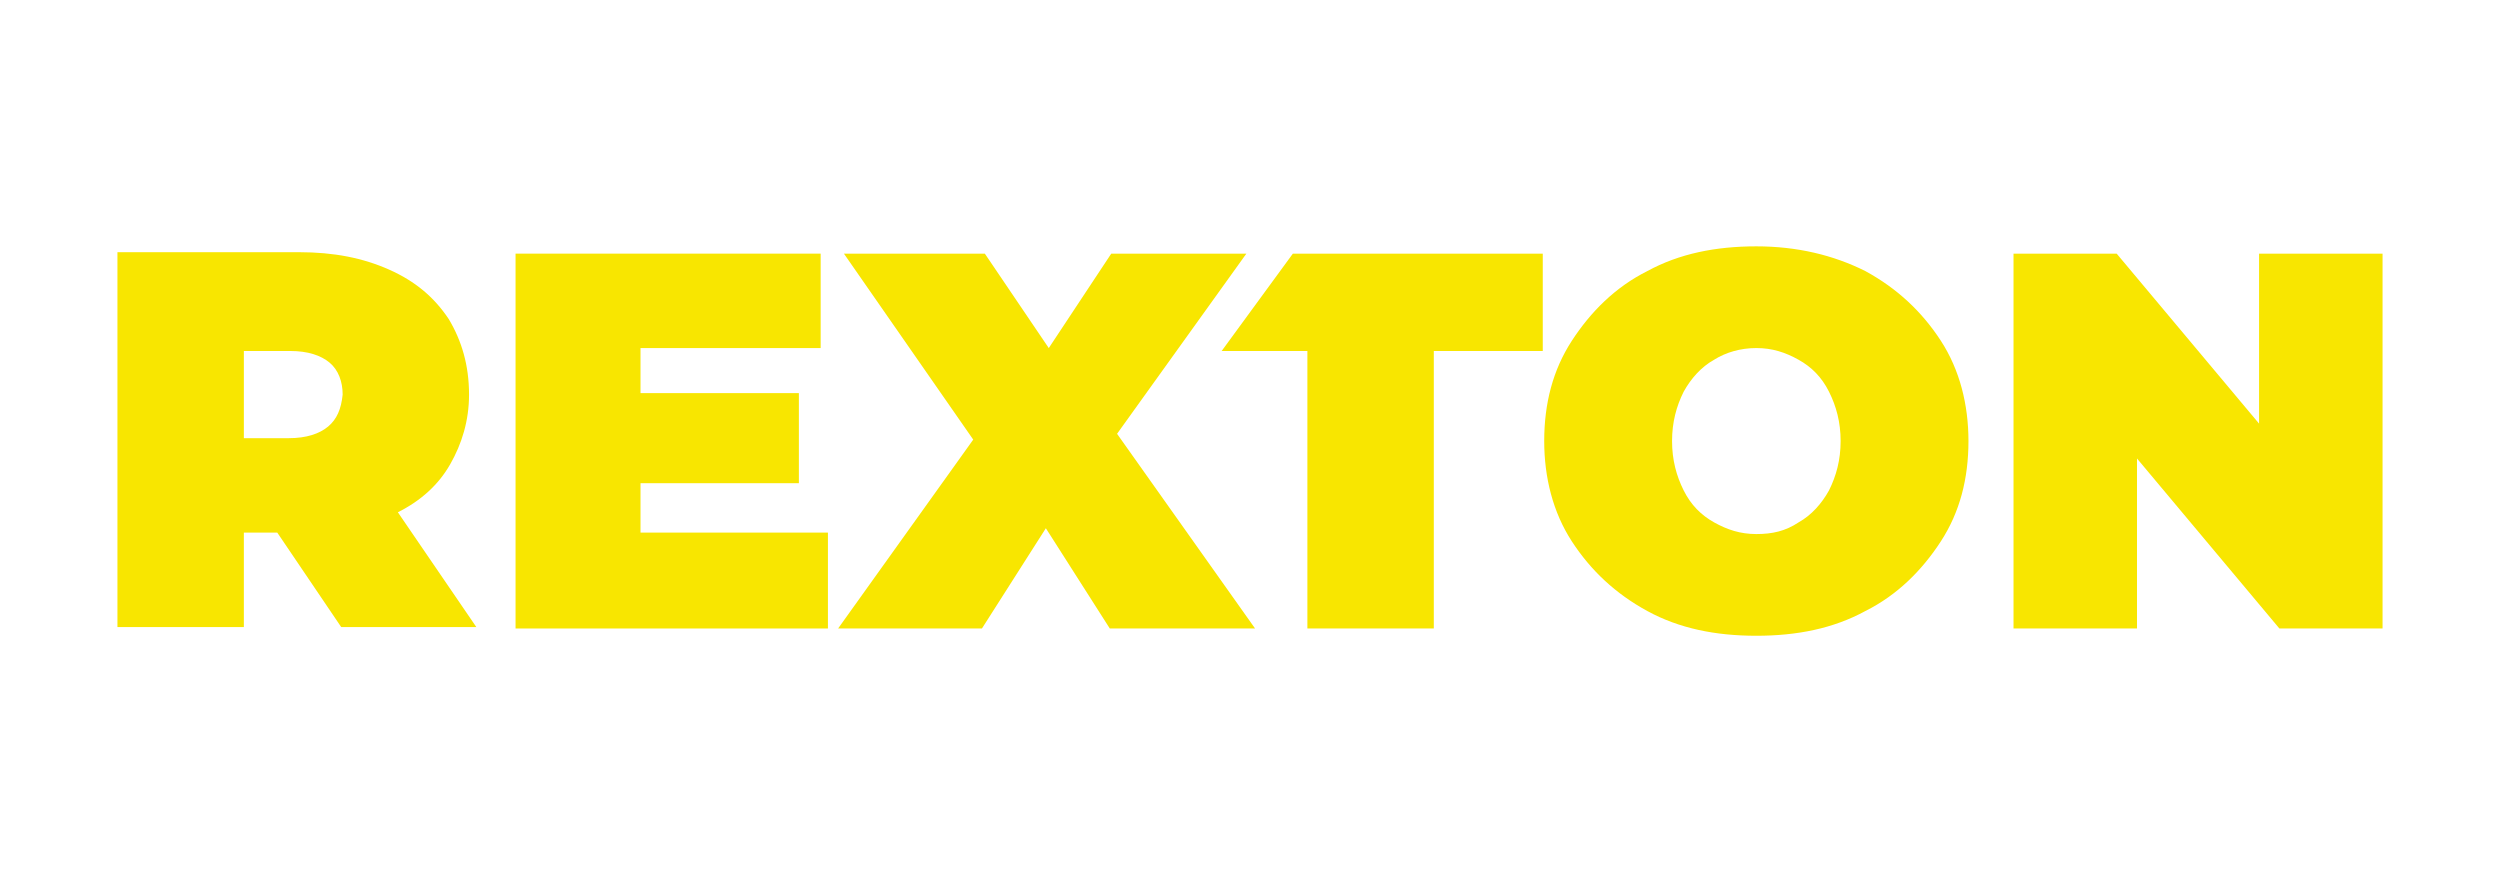
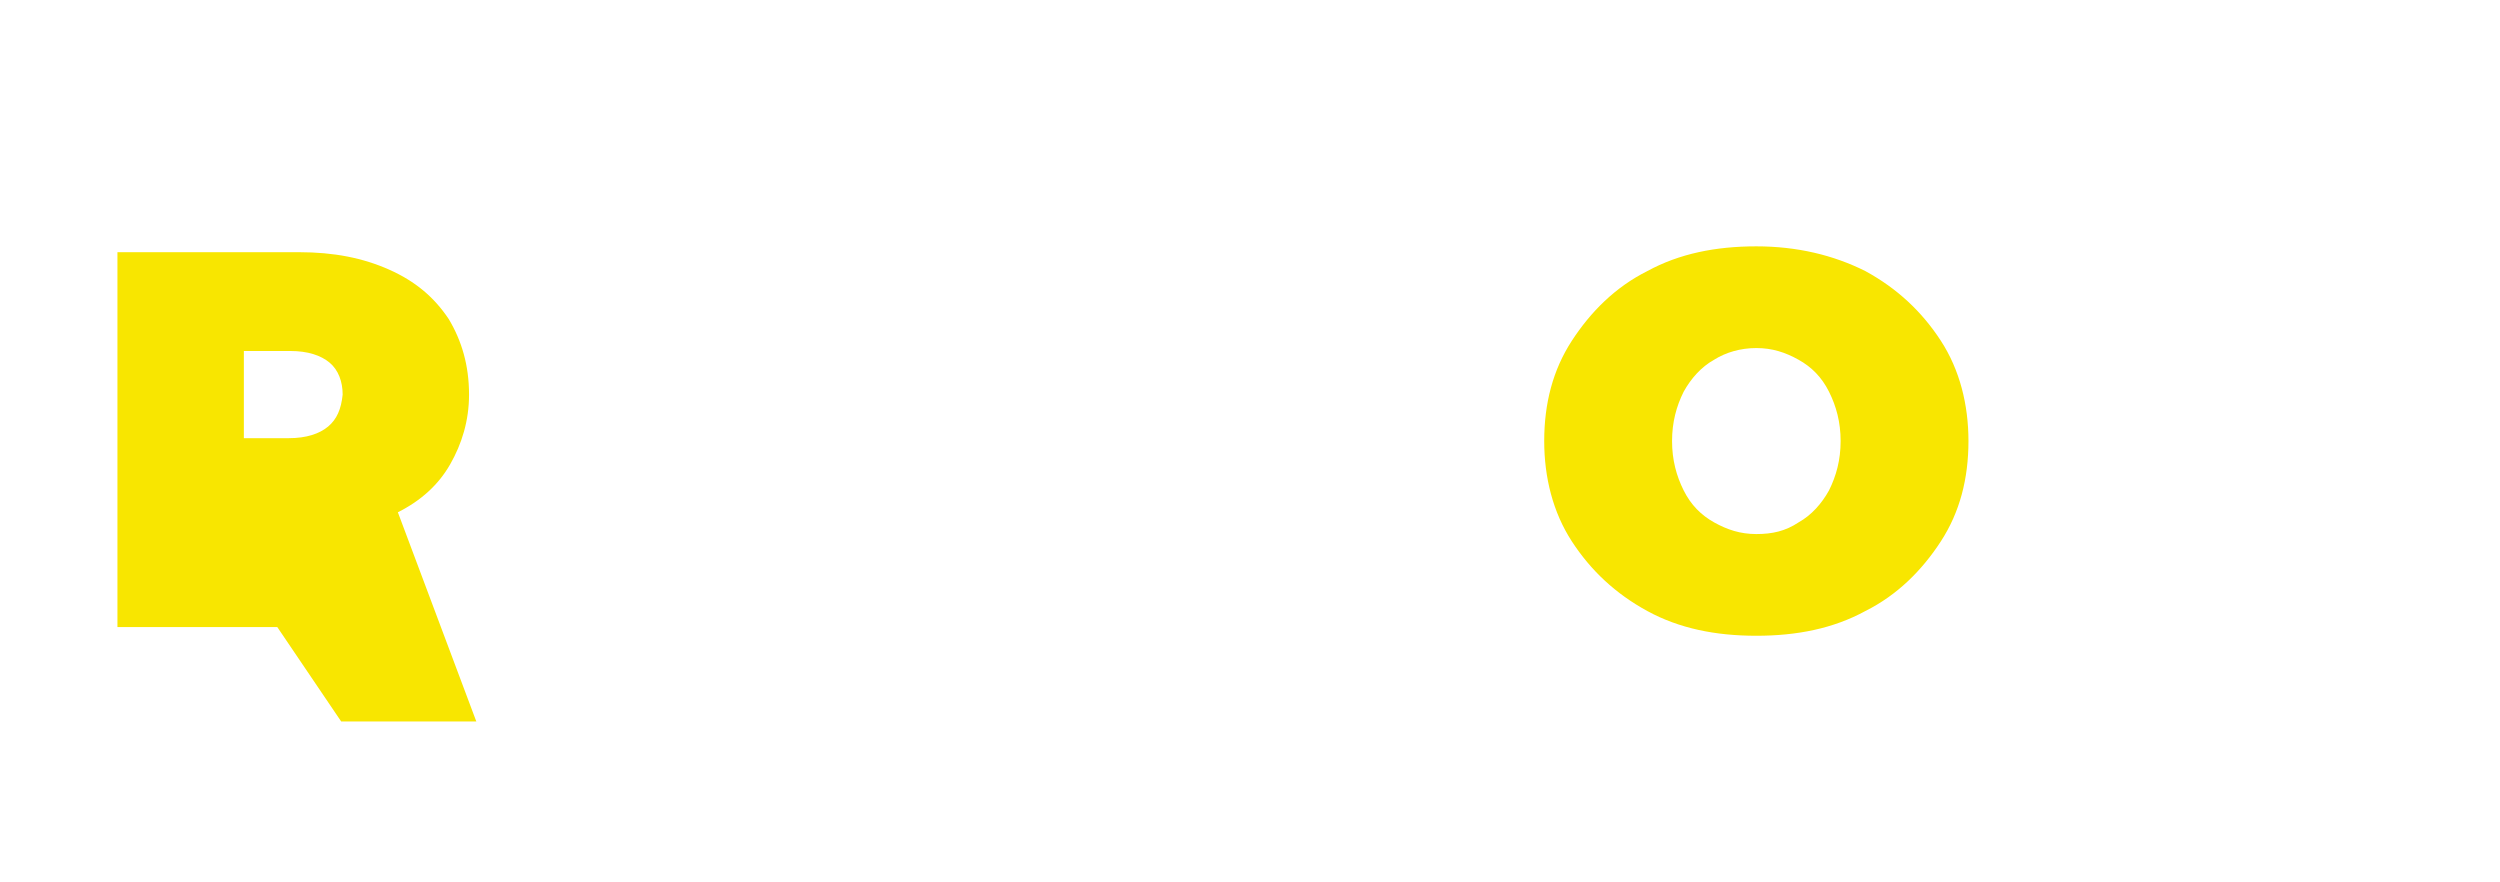
<svg xmlns="http://www.w3.org/2000/svg" version="1.1" id="Layer_1" x="0px" y="0px" width="164.378px" height="58px" viewBox="0 0 164.378 58" xml:space="preserve">
  <g>
-     <polygon fill="#F8E600" points="54.437,35.019 54.437,41.324 33.898,41.324 33.898,16.677 53.959,16.677 53.959,22.886    42.114,22.886 42.114,25.848 52.527,25.848 52.527,31.771 42.114,31.771 42.114,35.019  " />
-     <polygon fill="#F8E600" points="72.97,41.324 68.766,34.732 64.563,41.324 55.106,41.324 63.991,28.905 55.488,16.677    64.754,16.677 68.958,22.886 73.066,16.677 81.95,16.677 73.448,28.523 82.523,41.324  " />
    <path fill="#F8E600" d="M108.316,40.177c-2.102-1.146-3.725-2.674-4.967-4.584c-1.242-1.911-1.815-4.204-1.815-6.593   c0-2.483,0.573-4.681,1.815-6.592c1.242-1.91,2.865-3.534,4.967-4.585c2.102-1.146,4.49-1.625,7.165-1.625   c2.676,0,5.064,0.574,7.166,1.625c2.102,1.146,3.726,2.675,4.967,4.585c1.242,1.911,1.814,4.203,1.814,6.592   c0,2.484-0.572,4.682-1.814,6.593c-1.241,1.91-2.865,3.534-4.967,4.584c-2.102,1.147-4.49,1.625-7.166,1.625   C112.806,41.802,110.417,41.324,108.316,40.177 M118.252,34.351c0.86-0.479,1.528-1.242,2.006-2.103   c0.478-0.955,0.765-2.006,0.765-3.248s-0.287-2.293-0.765-3.247c-0.478-0.956-1.146-1.625-2.006-2.103   c-0.859-0.478-1.72-0.765-2.771-0.765c-1.051,0-2.006,0.287-2.77,0.765c-0.859,0.478-1.528,1.242-2.007,2.103   c-0.477,0.954-0.764,2.005-0.764,3.247s0.287,2.293,0.764,3.248c0.479,0.955,1.147,1.624,2.007,2.103   c0.86,0.478,1.719,0.764,2.77,0.764C116.533,35.114,117.393,34.923,118.252,34.351" />
-     <polygon fill="#F8E600" points="156.656,16.677 156.656,41.324 149.873,41.324 140.51,30.146 140.51,41.324 132.391,41.324    132.391,16.677 139.173,16.677 148.536,27.854 148.536,16.677  " />
-     <polygon fill="#F8E600" points="85.007,16.677 80.326,23.077 85.962,23.077 85.962,41.324 94.274,41.324 94.274,23.077    101.439,23.077 101.439,16.677  " />
-     <path fill="#F8E600" d="M26.16,33.682c1.528-0.766,2.675-1.815,3.439-3.153c0.765-1.337,1.241-2.866,1.241-4.585   c0-1.91-0.477-3.535-1.337-4.968c-0.956-1.434-2.197-2.484-3.917-3.248c-1.72-0.765-3.63-1.146-5.923-1.146H7.722v24.647h8.312   v-6.21h2.197l4.203,6.21h8.885L26.16,33.682z M21.575,28.045c-0.573,0.479-1.434,0.765-2.58,0.765h-2.961v-5.732h3.057   c1.146,0,2.007,0.287,2.58,0.765c0.572,0.478,0.859,1.242,0.859,2.102C22.434,26.898,22.147,27.567,21.575,28.045" />
+     <path fill="#F8E600" d="M26.16,33.682c1.528-0.766,2.675-1.815,3.439-3.153c0.765-1.337,1.241-2.866,1.241-4.585   c0-1.91-0.477-3.535-1.337-4.968c-0.956-1.434-2.197-2.484-3.917-3.248c-1.72-0.765-3.63-1.146-5.923-1.146H7.722v24.647h8.312   h2.197l4.203,6.21h8.885L26.16,33.682z M21.575,28.045c-0.573,0.479-1.434,0.765-2.58,0.765h-2.961v-5.732h3.057   c1.146,0,2.007,0.287,2.58,0.765c0.572,0.478,0.859,1.242,0.859,2.102C22.434,26.898,22.147,27.567,21.575,28.045" />
  </g>
</svg>